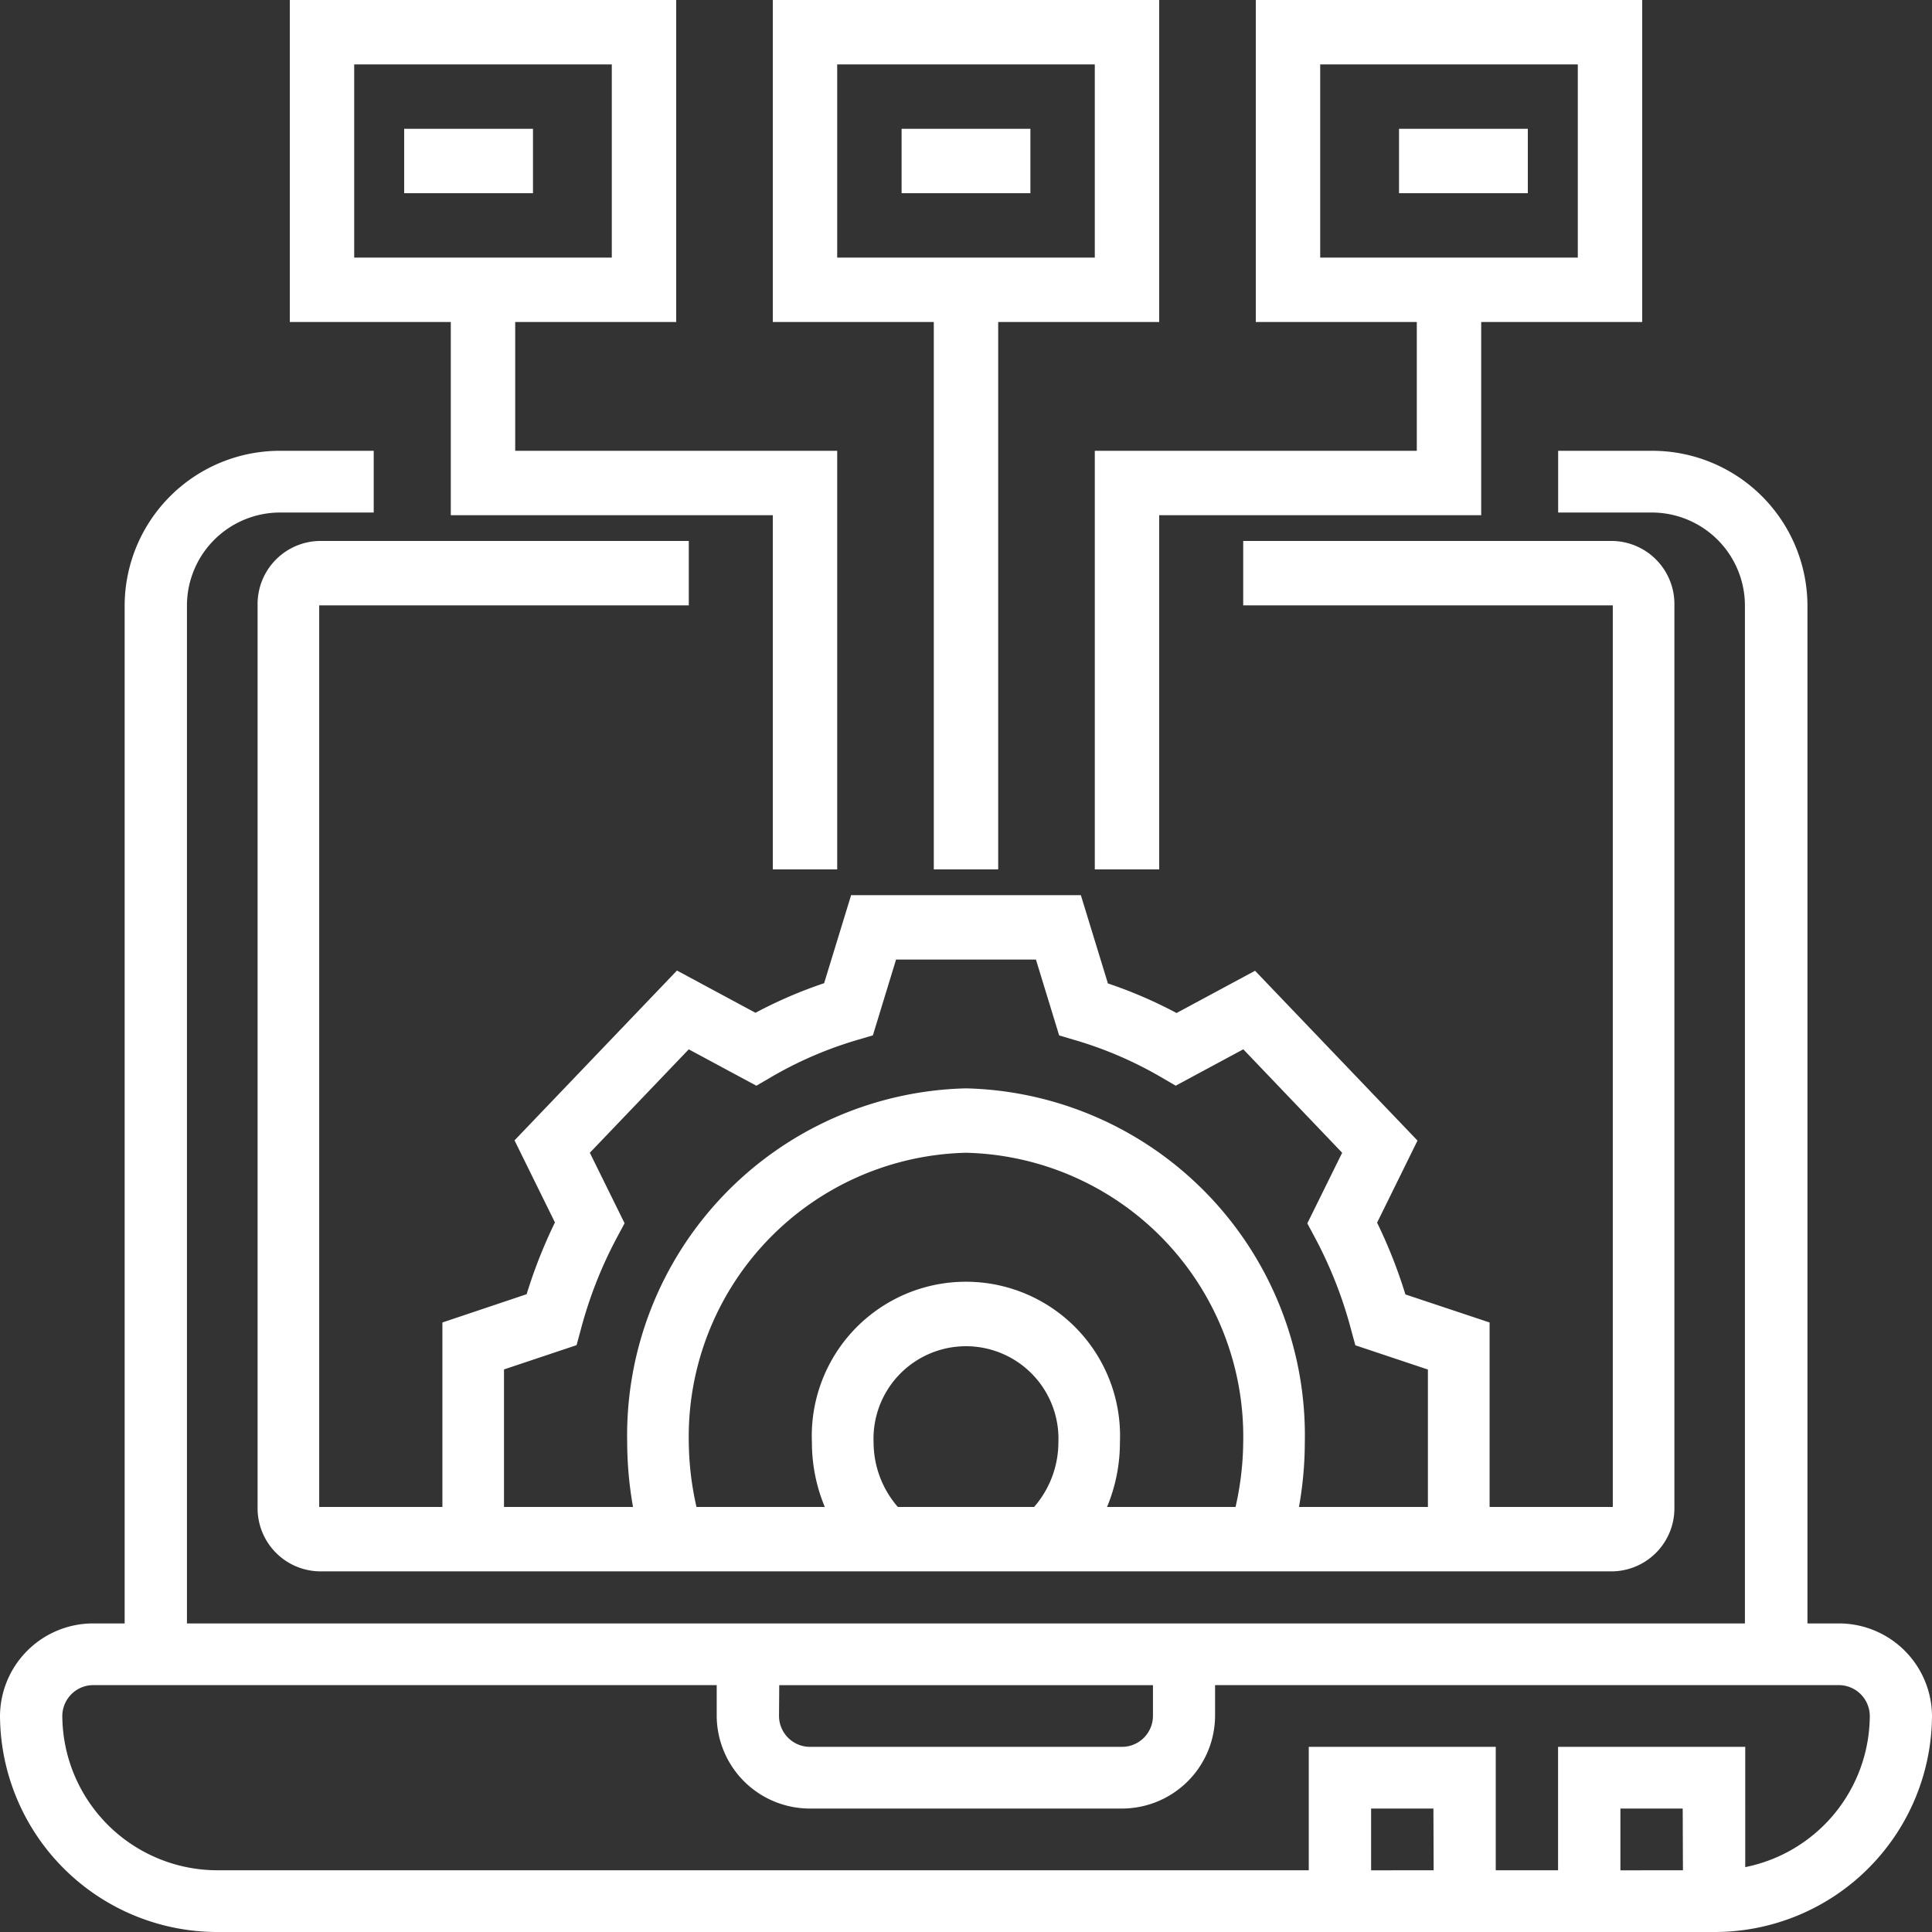
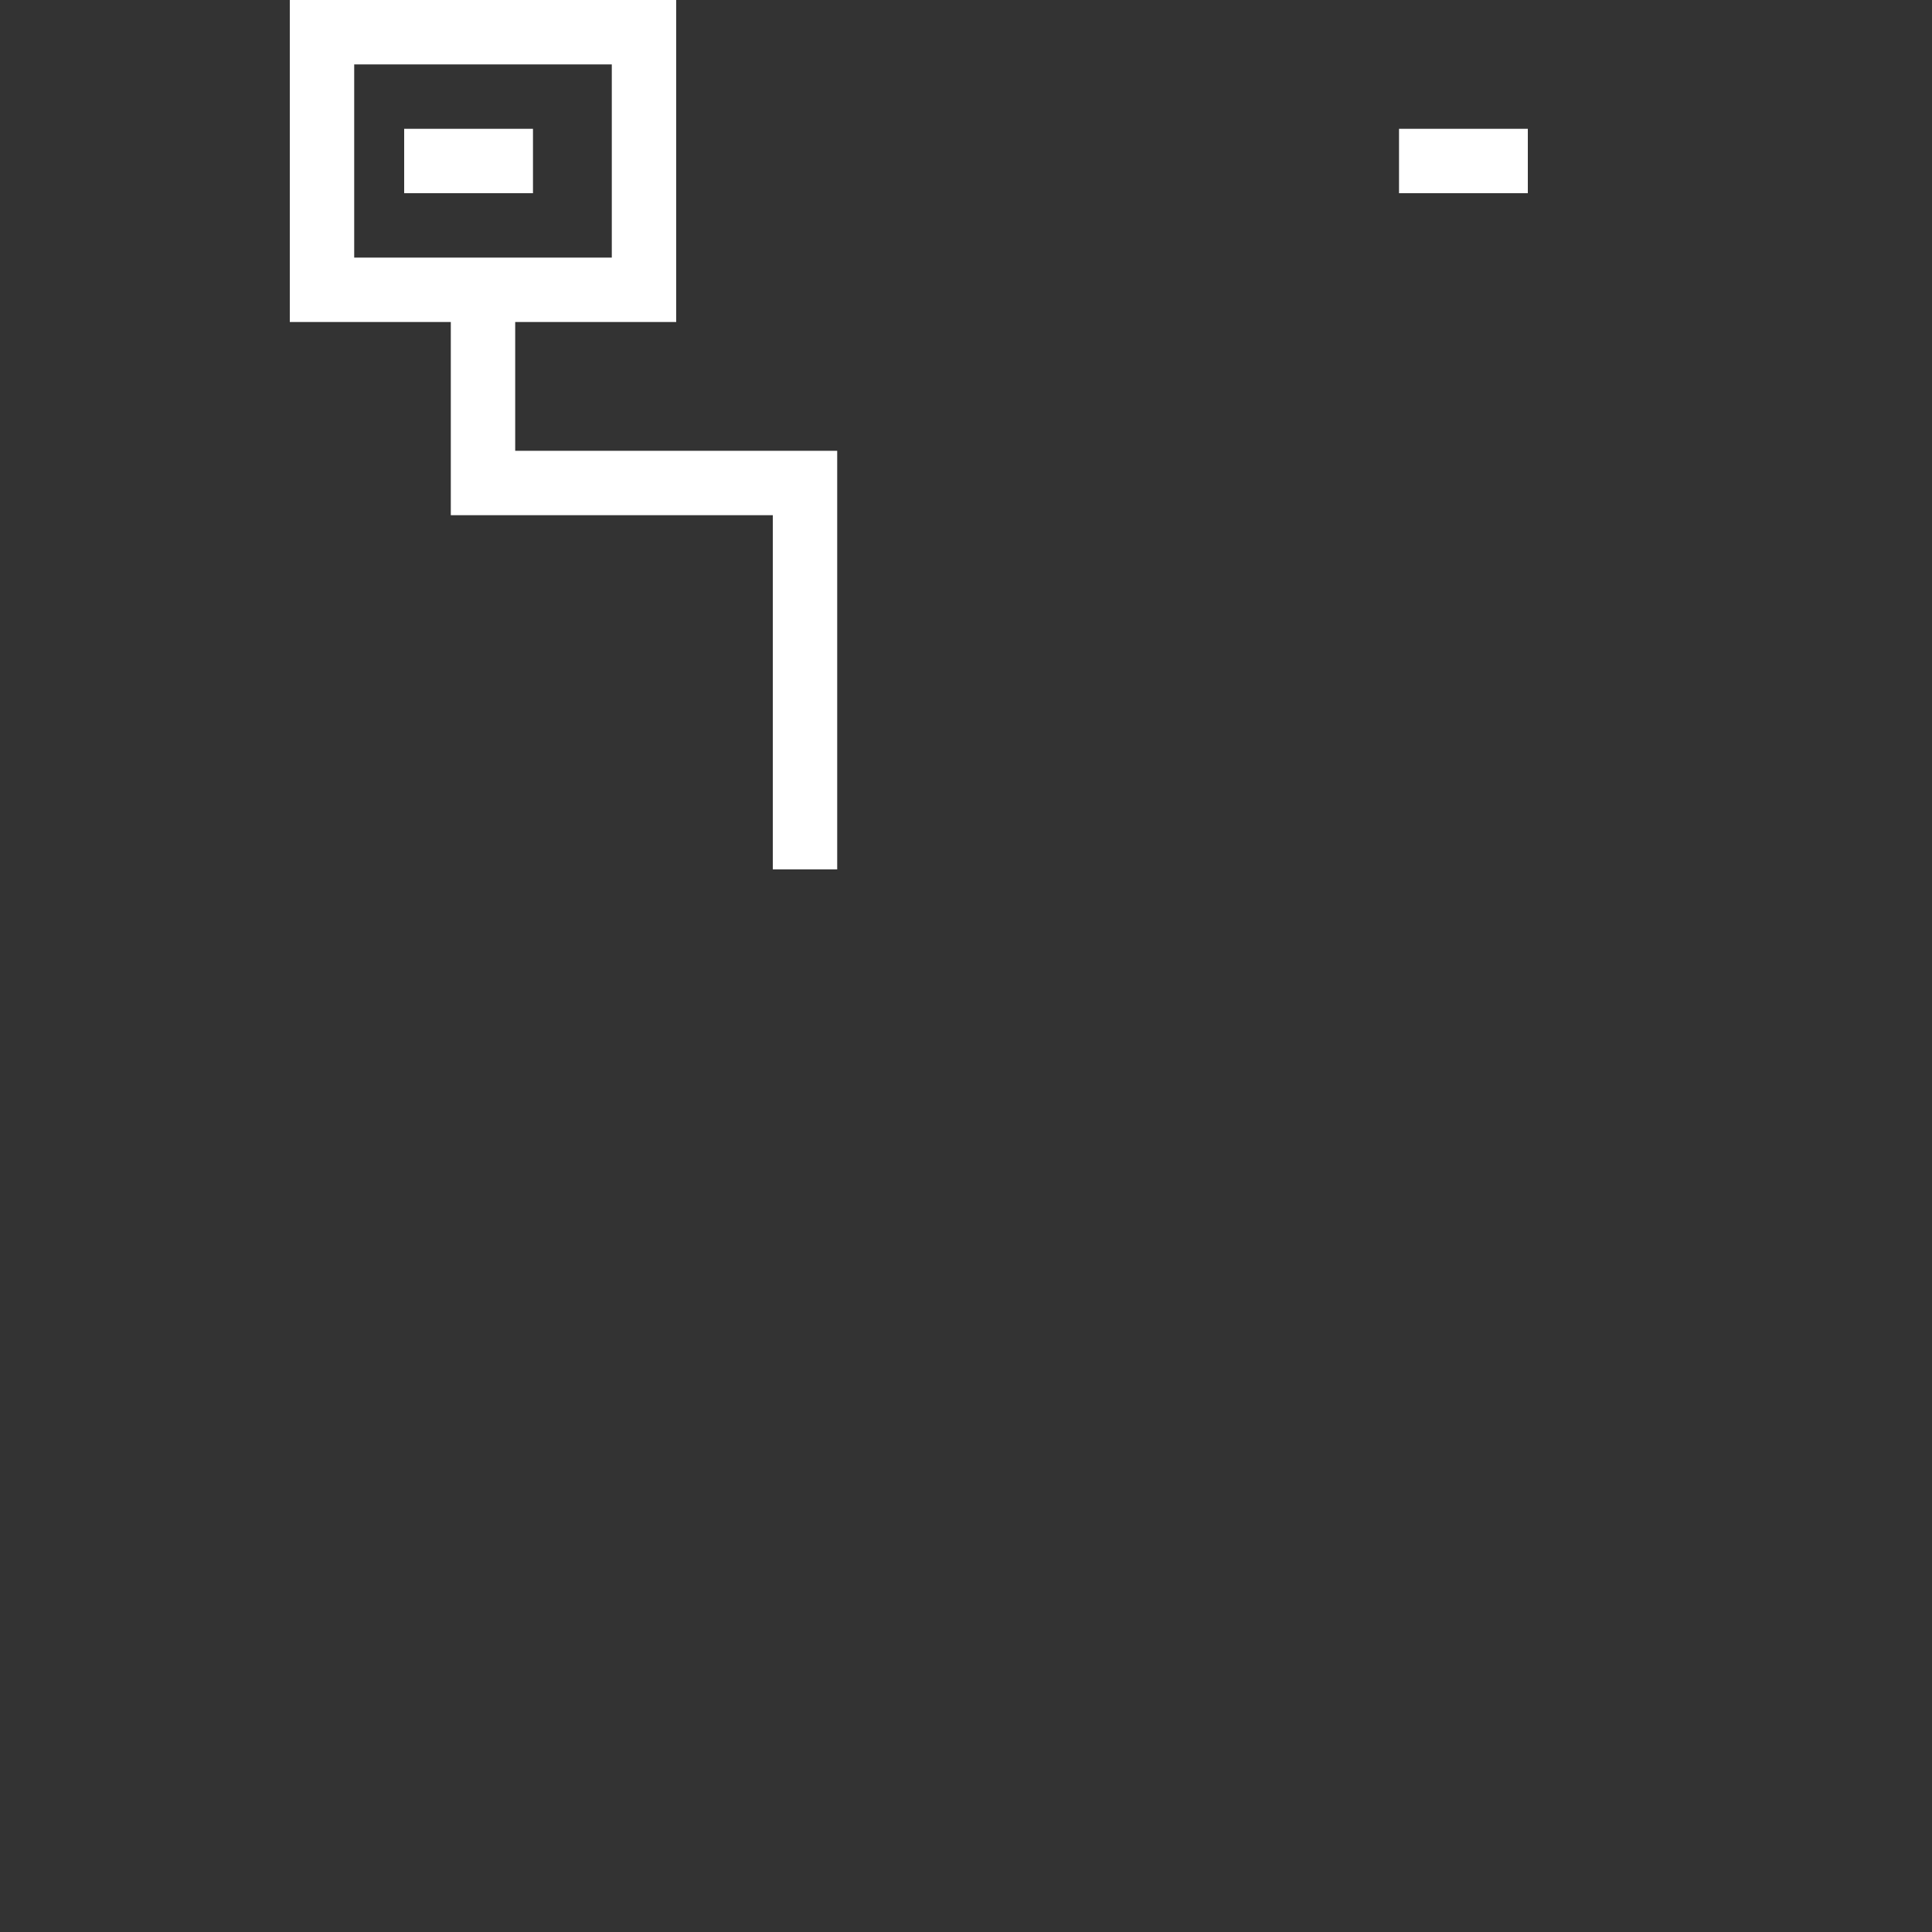
<svg xmlns="http://www.w3.org/2000/svg" id="icon_-_software" data-name="icon - software" width="60" height="60" viewBox="0 0 60 60">
  <rect x="0" y="0" width="60" height="60" fill="#333333" stroke="none" />
-   <path id="Path_88" data-name="Path 88" d="M57.1,50.417h-.968V18.792A4.821,4.821,0,0,0,51.29,14h-2.9v1.917h2.9a2.893,2.893,0,0,1,2.9,2.875V50.417H5.806V18.792a2.893,2.893,0,0,1,2.9-2.875h2.9V14H8.71a4.821,4.821,0,0,0-4.839,4.792V50.417H2.9A2.893,2.893,0,0,0,0,53.292,6.75,6.75,0,0,0,6.774,60H53.226A6.75,6.75,0,0,0,60,53.292,2.893,2.893,0,0,0,57.1,50.417Zm-32.9,1.917H35.806v.958a.963.963,0,0,1-.968.958H25.161a.963.963,0,0,1-.968-.958Zm20.323,5.75H42.581V56.167h1.935Zm7.742,0H50.323V56.167h1.935Zm1.935-.1V54.25H48.387v3.833H46.452V54.25H40.645v3.833H6.774a4.821,4.821,0,0,1-4.839-4.792.963.963,0,0,1,.968-.958H22.258v.958a2.893,2.893,0,0,0,2.9,2.875h9.677a2.893,2.893,0,0,0,2.9-2.875v-.958H57.1a.963.963,0,0,1,.968.958,4.813,4.813,0,0,1-3.871,4.695Z" transform="translate(0 0)" fill="#fff" />
-   <path id="Path_89" data-name="Path 89" d="M21.391,20V18H9.913A1.96,1.96,0,0,0,8,20V48a1.96,1.96,0,0,0,1.913,2H50.087A1.96,1.96,0,0,0,52,48V20a1.96,1.96,0,0,0-1.913-2H38.609v2H50.087V48H46.261V42.271L43.646,41.4a15.452,15.452,0,0,0-.879-2.229l1.255-2.549-5.045-5.274-2.438,1.312a14.1,14.1,0,0,0-2.132-.919L33.567,29H26.432l-.838,2.734a14.061,14.061,0,0,0-2.132.919l-2.438-1.312-5.045,5.274,1.255,2.549a15.5,15.5,0,0,0-.879,2.229l-2.616.878V48H9.913V20Zm0,26A8.82,8.82,0,0,1,30,37a8.82,8.82,0,0,1,8.609,9,9.394,9.394,0,0,1-.238,2H34.38a5.189,5.189,0,0,0,.4-2,4.787,4.787,0,1,0-9.565,0,5.189,5.189,0,0,0,.4,2H21.63A9.4,9.4,0,0,1,21.391,46Zm5.739,0a2.872,2.872,0,1,1,5.739,0,3.062,3.062,0,0,1-.754,2H27.883a3.066,3.066,0,0,1-.753-2ZM15.652,43.729l2.254-.754.14-.517a13.223,13.223,0,0,1,1.1-2.8l.251-.469L18.318,37l3.072-3.212,2.1,1.13.449-.262A12.036,12.036,0,0,1,26.613,33.5l.495-.146L27.828,31h4.344l.721,2.356.495.146a12.036,12.036,0,0,1,2.675,1.153l.449.262,2.1-1.13L41.682,37,40.6,39.193l.251.469a13.224,13.224,0,0,1,1.1,2.8l.14.517,2.254.753V48H40.341a11.522,11.522,0,0,0,.181-2A10.782,10.782,0,0,0,30,35,10.782,10.782,0,0,0,19.478,46a11.616,11.616,0,0,0,.181,2H15.652Z" transform="translate(0 -1.2)" fill="#fff" />
  <path id="Path_90" data-name="Path 90" d="M13,4h4V6H13Z" transform="translate(-0.448)" fill="#fff" />
-   <path id="Path_91" data-name="Path 91" d="M29,4h4V6H29Z" transform="translate(-1)" fill="#fff" />
  <path id="Path_92" data-name="Path 92" d="M45,4h4V6H45Z" transform="translate(-1.552)" fill="#fff" />
-   <path id="Path_93" data-name="Path 93" d="M30,27h2V10h5V0H25V10h5ZM27,2h8V8H27Z" transform="translate(-1)" fill="#fff" />
-   <path id="Path_94" data-name="Path 94" d="M46,14H36V27h2V16H48V10h5V0H41V10h5ZM43,2h8V8H43Z" transform="translate(-2)" fill="#fff" />
  <path id="Path_95" data-name="Path 95" d="M14,16H24V27h2V14H16V10h5V0H9V10h5ZM11,2h8V8H11Z" fill="#fff" />
</svg>